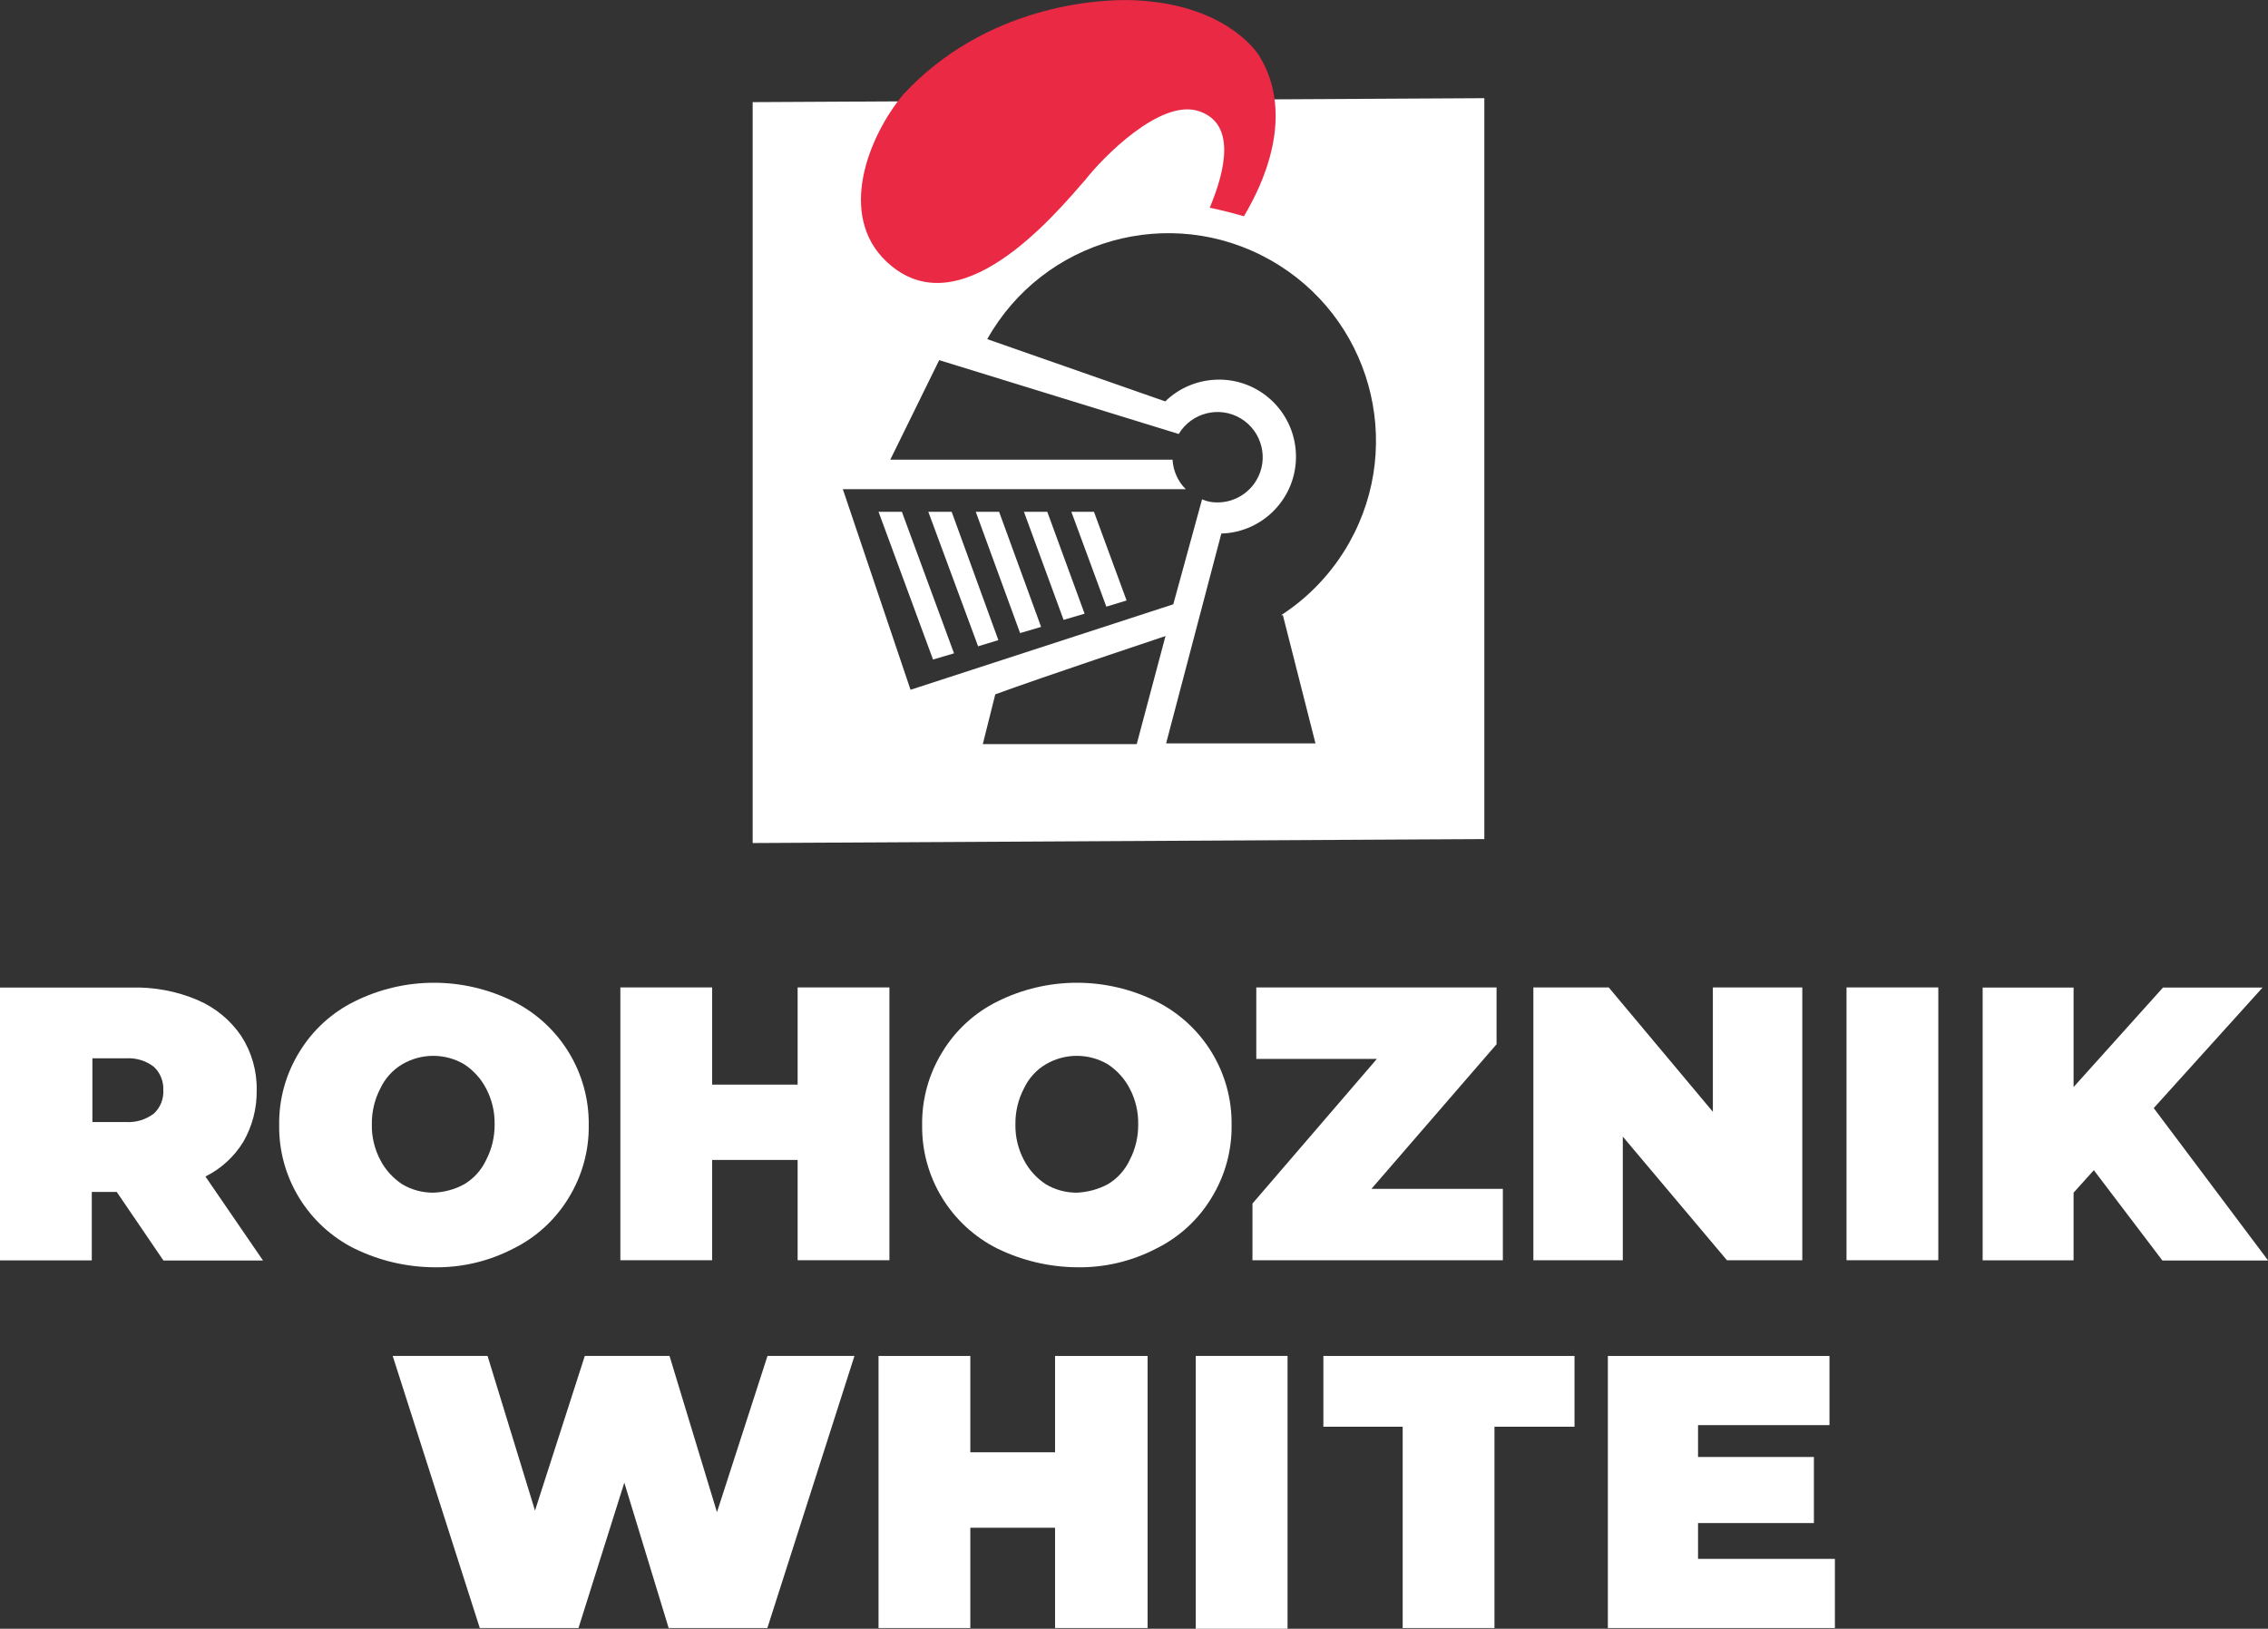
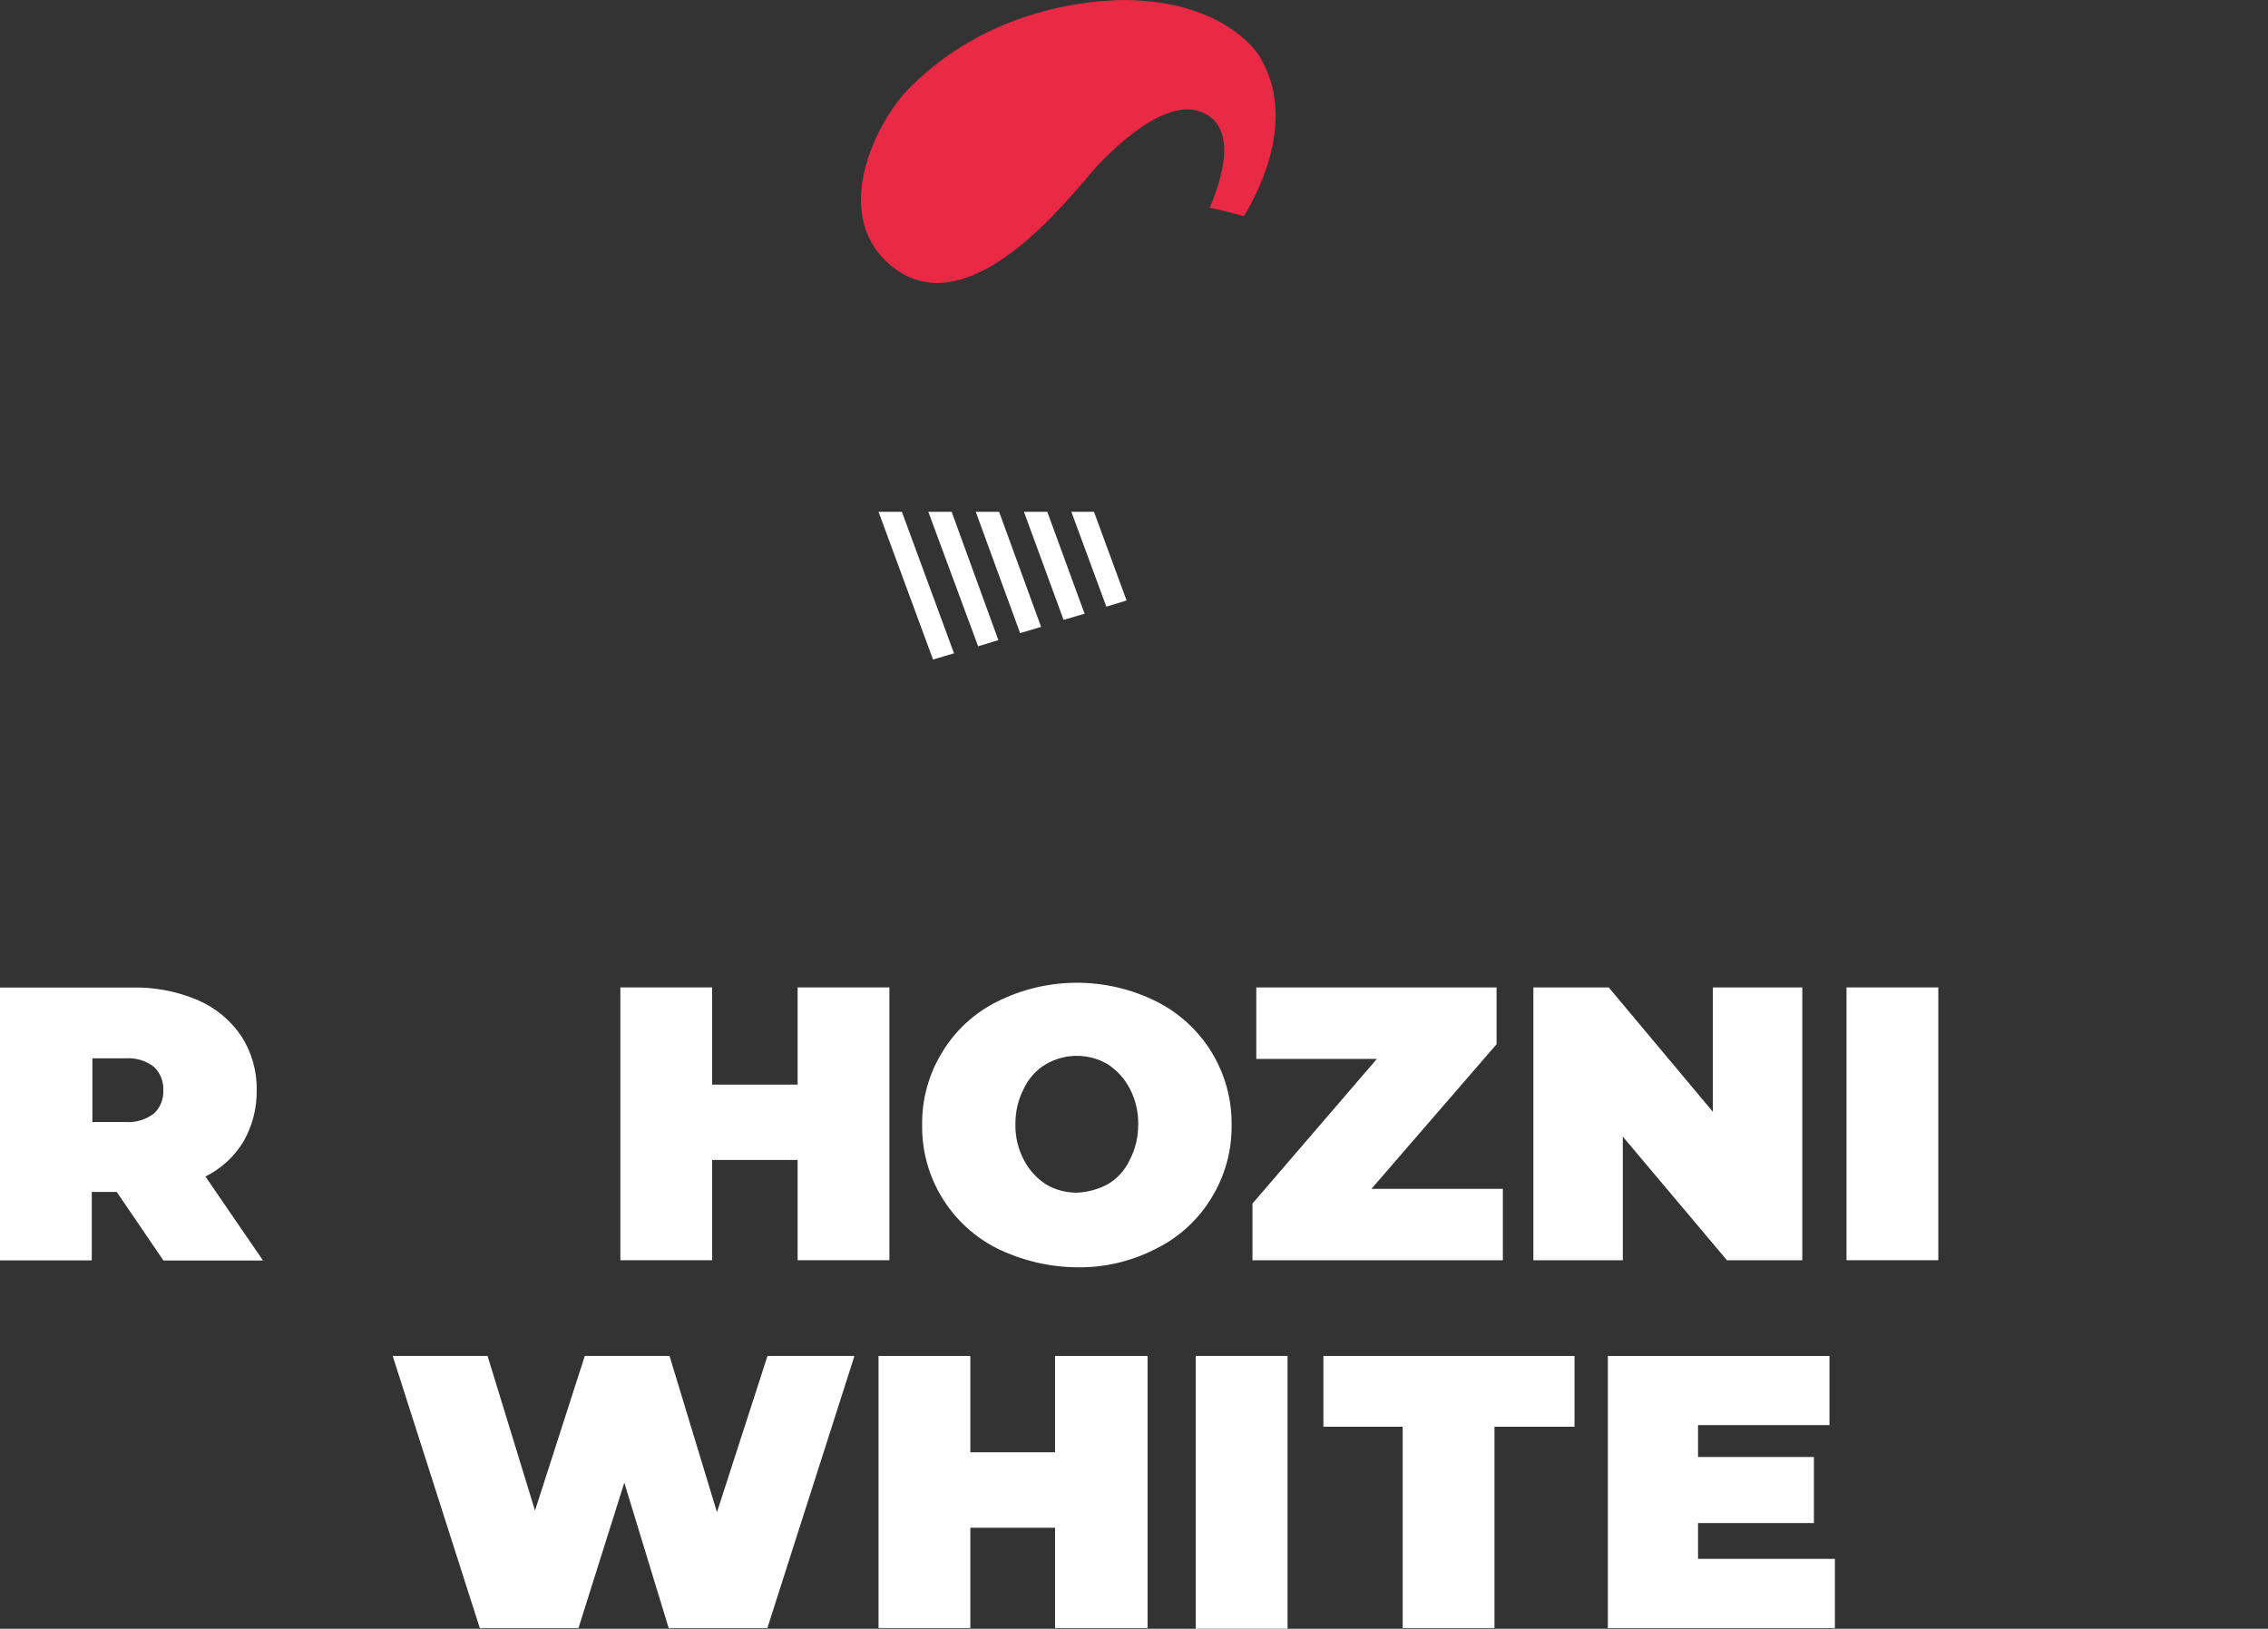
<svg xmlns="http://www.w3.org/2000/svg" id="Layer_2" viewBox="0 0 183.6 131.88">
  <rect x="0" y="0" width="183.6" height="131.88" fill="#333333" stroke="none" />
  <defs>
    <style>.cls-1{fill:#fff;}.cls-1,.cls-2{stroke-width:0px;}.cls-2{fill:#ea2945;}</style>
  </defs>
  <g id="Layer_1-2">
    <g id="Group_9937">
      <path id="Path_1-2" class="cls-1" d="m78.99,41.44l3.59,9.82,1.7-.5-3.4-9.32h-1.89Z" />
      <path id="Path_2-2" class="cls-1" d="m82.89,41.44l3.21,8.75,1.7-.5-3.02-8.25h-1.89Z" />
      <path id="Path_3-2" class="cls-1" d="m75.15,41.44l4.03,10.89,1.64-.5-3.78-10.39h-1.89Z" />
      <path id="Path_4-2" class="cls-1" d="m71.12,41.44l4.41,11.96,1.7-.5-4.22-11.46h-1.89Z" />
-       <path id="Path_5-2" class="cls-1" d="m60.93,8.27v59.99l59.23-.32V7.95l-59.23.32Zm7.3,31.34h27.76c-.64-.64-1.02-1.49-1.07-2.39h-22.85l3.96-8.06,19.39,5.98c1.04-1.73,3.29-2.3,5.02-1.26,1.73,1.04,2.3,3.29,1.26,5.02-.66,1.1-1.85,1.78-3.13,1.78-.43.01-.86-.07-1.26-.25l-2.33,8.5-21.27,6.92-5.48-16.24Zm23.79,20.64h-12.46l1.01-4.03c3.96-1.45,13.78-4.72,13.78-4.72l-2.33,8.75Zm11.83-10.45l2.64,10.39h-12.09l4.47-16.99c3.44-.1,6.15-2.98,6.04-6.42s-2.98-6.15-6.42-6.04c-1.56.05-3.04.67-4.16,1.76l-14.41-5.04c4.55-8.1,14.8-10.97,22.89-6.42,8.1,4.55,10.97,14.8,6.42,22.89-1.34,2.38-3.23,4.4-5.52,5.88h.13Z" />
      <path id="Path_6-2" class="cls-1" d="m86.73,41.44l2.83,7.68,1.64-.5-2.64-7.18h-1.82Z" />
      <path id="Path_7-2" class="cls-1" d="m9.44,96.51h-2.01v5.54H0v-22.09h10.64c1.83-.05,3.66.29,5.35,1.01,1.43.61,2.65,1.61,3.53,2.9.85,1.31,1.29,2.84,1.26,4.41.02,1.46-.35,2.89-1.07,4.15-.74,1.22-1.81,2.2-3.08,2.83l4.66,6.8h-8.06l-3.78-5.55Zm3.02-10.13c-.65-.5-1.45-.74-2.27-.69h-2.71v5.16h2.71c.81.05,1.62-.19,2.27-.69.52-.48.8-1.18.76-1.89.03-.71-.24-1.4-.76-1.89" />
-       <path id="Path_8-2" class="cls-1" d="m28.7,101.1c-3.78-1.89-6.16-5.78-6.1-10.01-.03-2.09.54-4.14,1.64-5.92,1.07-1.76,2.62-3.18,4.47-4.09,4.04-2.01,8.8-2.01,12.84,0,3.78,1.89,6.16,5.78,6.11,10.01.03,2.09-.54,4.14-1.64,5.92-1.07,1.76-2.62,3.18-4.47,4.09-1.98,1.03-4.19,1.55-6.42,1.51-2.23-.02-4.42-.53-6.42-1.51m8.88-5.22c.77-.46,1.38-1.14,1.76-1.95.47-.9.7-1.89.69-2.9.02-1.01-.22-2.01-.69-2.9-.41-.79-1.02-1.46-1.76-1.95-1.55-.92-3.48-.92-5.04,0-.77.46-1.38,1.14-1.76,1.95-.47.9-.7,1.89-.69,2.9-.02,1.01.22,2.01.69,2.9.41.79,1.02,1.46,1.76,1.95.76.46,1.63.69,2.52.69.88-.03,1.75-.26,2.52-.69" />
      <path id="Path_9-2" class="cls-1" d="m72,79.95v22.09h-7.43v-8.12h-6.92v8.12h-7.43v-22.09h7.43v7.87h6.92v-7.87h7.43Z" />
      <path id="Path_10-2" class="cls-1" d="m80.75,101.1c-3.78-1.89-6.16-5.78-6.1-10.01-.03-2.09.54-4.14,1.64-5.92,1.07-1.76,2.62-3.18,4.47-4.09,4.04-2.01,8.8-2.01,12.84,0,3.78,1.89,6.16,5.78,6.1,10.01.03,2.09-.54,4.14-1.64,5.92-1.07,1.76-2.62,3.18-4.47,4.09-1.98,1.03-4.19,1.55-6.42,1.51-2.23-.02-4.42-.54-6.42-1.51m8.94-5.22c.77-.46,1.38-1.14,1.76-1.95.47-.9.7-1.89.69-2.9.02-1.01-.22-2.01-.69-2.9-.41-.79-1.02-1.46-1.76-1.95-1.55-.92-3.48-.92-5.04,0-.77.46-1.38,1.14-1.76,1.95-.47.9-.7,1.89-.69,2.9-.02,1.01.22,2.01.69,2.9.41.79,1.02,1.46,1.76,1.95.76.46,1.63.69,2.52.69.88-.04,1.74-.27,2.52-.69" />
      <path id="Path_11-2" class="cls-1" d="m121.66,96.25v5.79h-20.27v-4.59l10.07-11.71h-9.76v-5.79h19.45v4.6l-10.13,11.71h10.64Z" />
      <path id="Path_12-2" class="cls-1" d="m145.9,79.95v22.09h-6.1l-8.43-10.01v10.01h-7.24v-22.09h6.1l8.43,10.07v-10.07h7.24Z" />
      <rect id="Rectangle_2-2" class="cls-1" x="149.48" y="79.95" width="7.43" height="22.09" />
-       <path id="Path_13-2" class="cls-1" d="m169.5,94.75l-1.64,1.82v5.48h-7.36v-22.09h7.36v8.06l7.24-8.06h8.06l-8.81,9.76,9.26,12.34h-8.56l-5.54-7.3Z" />
      <path id="Path_14-2" class="cls-1" d="m69.17,109.79l-7.05,22.03h-7.99l-3.59-11.77-3.71,11.77h-7.99l-7.05-22.03h7.68l3.84,12.52,4.03-12.52h6.86l3.84,12.65,4.09-12.65h7.05Z" />
      <path id="Path_15-2" class="cls-1" d="m92.9,109.79v22.03h-7.49v-8.12h-6.86v8.12h-7.43v-22.03h7.43v7.8h6.86v-7.8h7.49Z" />
      <rect id="Rectangle_3-2" class="cls-1" x="96.8" y="109.79" width="7.43" height="22.09" />
      <path id="Path_16-2" class="cls-1" d="m113.55,115.52h-6.42v-5.73h20.33v5.73h-6.48v16.3h-7.43v-16.3Z" />
      <path id="Path_17-2" class="cls-1" d="m148.54,126.22v5.6h-18.38v-22.03h17.94v5.6h-10.64v2.58h9.38v5.35h-9.38v2.9h11.08Z" />
      <path id="Path_18-2" class="cls-2" d="m87.86,14.56c1.32-1.7,6.1-6.67,9.25-5.54,2.9,1.01,2.14,4.66.82,7.8.94.19,1.89.44,2.77.69,3.27-5.54,3.15-10.07,1.13-13.15-.32-.44-2.9-4.03-10.01-4.34-2.96-.13-12.02.44-18.69,7.62-2.83,3.4-5.35,9.76-1.38,13.53,5.85,5.54,13.53-3.65,16.11-6.61" />
    </g>
  </g>
</svg>